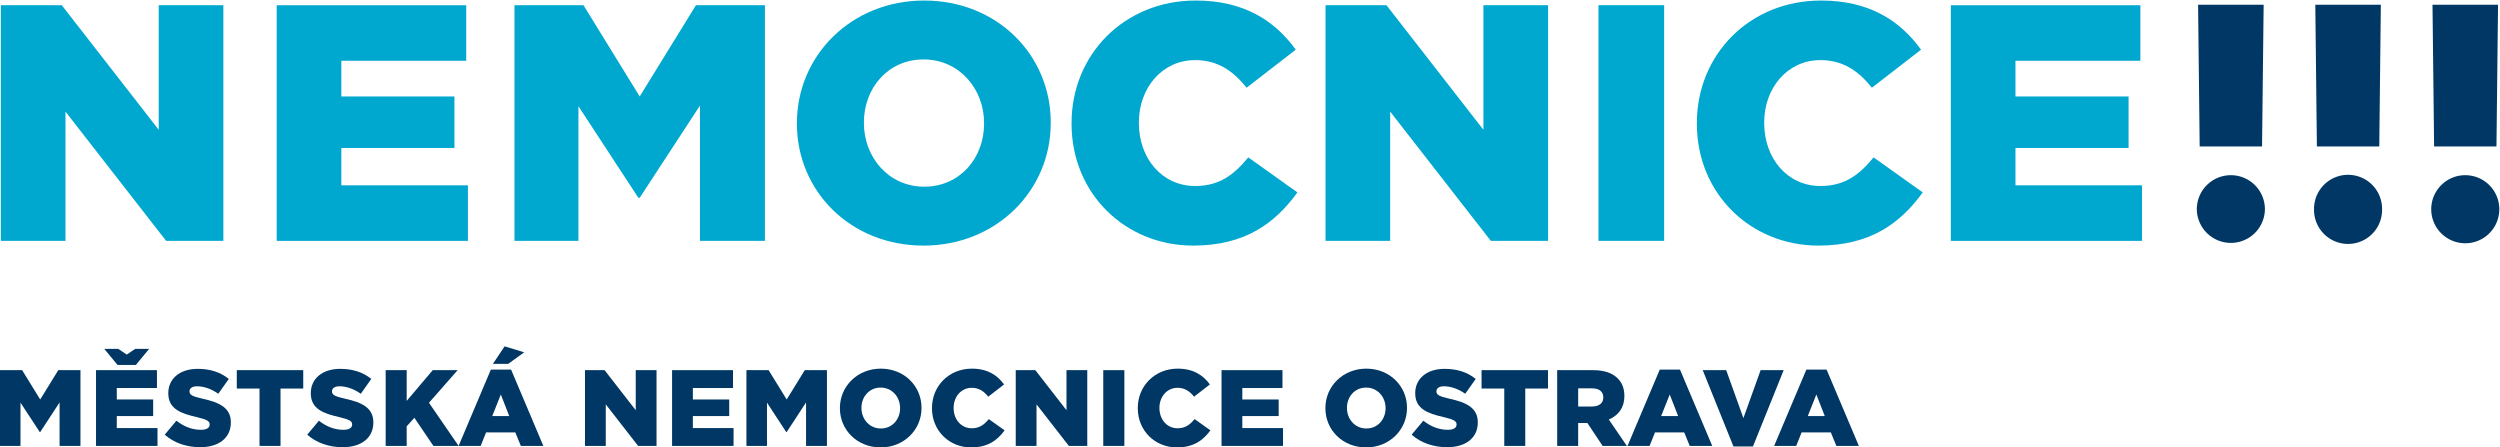
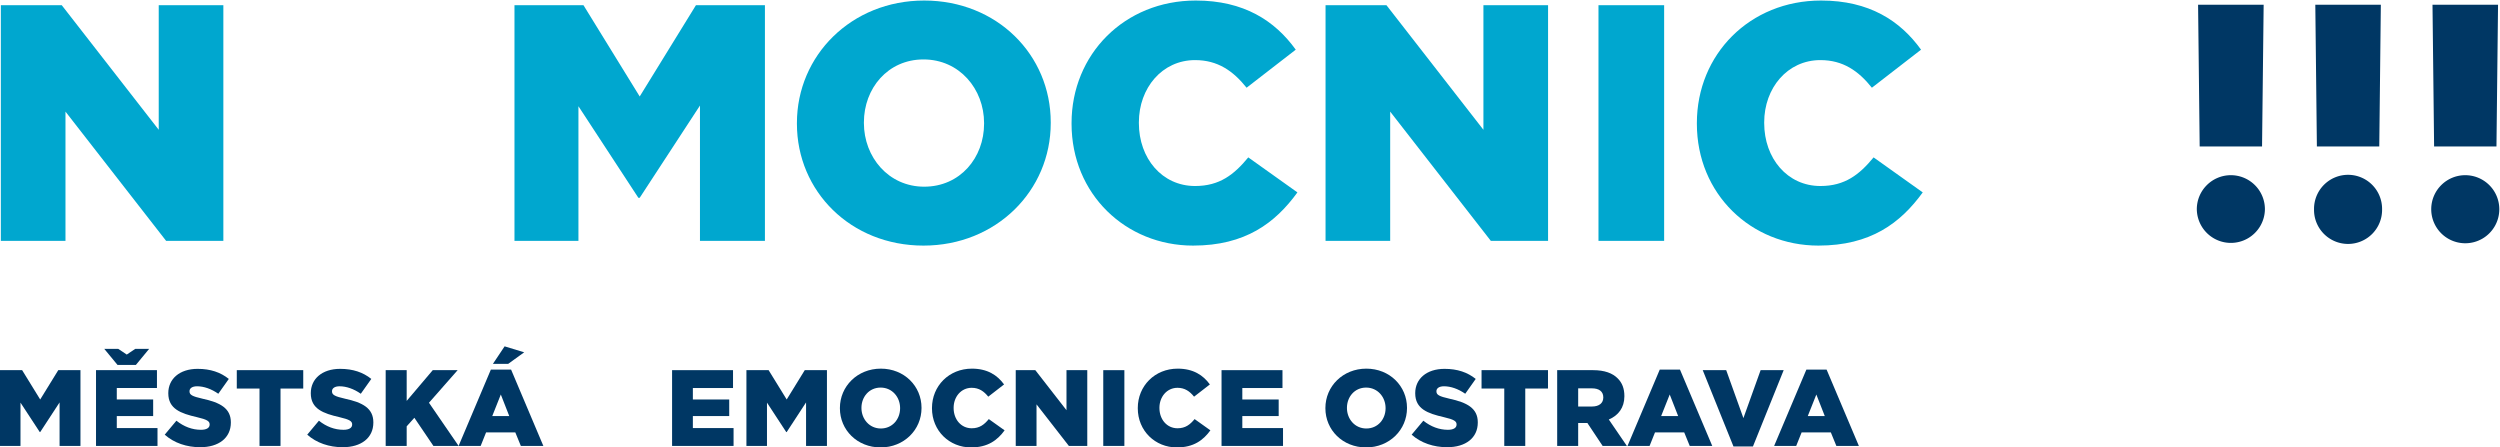
<svg xmlns="http://www.w3.org/2000/svg" width="749.727" height="134.056">
  <defs>
    <clipPath clipPathUnits="userSpaceOnUse" id="a">
      <path d="M0 595.28h841.89V0H0z" />
    </clipPath>
  </defs>
  <g clip-path="url(#a)" transform="matrix(1.333 0 0 -1.333 -81.26 632.197)">
    <path d="M0 0h13.708L35.52-28.022V0h14.54v-53.015H37.186L14.542-23.934v-29.081H0z" style="fill:#00a7cf" transform="translate(61.15 473.09)" />
-     <path d="M0 0h42.638v-12.495H14.541v-8.032h25.448V-32.11H14.541v-8.406h28.475v-12.499H0z" style="fill:#00a7cf" transform="translate(123.21 473.09)" />
    <path d="M0 0h15.526l12.647-20.527L40.822 0h15.523v-53.015H41.73v30.446L28.173-43.322h-.302l-13.481 20.6v-30.293H0z" style="fill:#00a7cf" transform="translate(176.704 473.09)" />
    <path d="M0 0v.152c0 15.221 12.268 27.565 28.626 27.565 16.36 0 28.478-12.192 28.478-27.414V.152c0-15.225-12.271-27.569-28.628-27.569C12.117-27.417 0-15.222 0 0m42.107 0v.152c0 7.649-5.527 14.313-13.631 14.313-8.032 0-13.406-6.512-13.406-14.162V.152c0-7.648 5.53-14.316 13.556-14.316 8.104 0 13.481 6.515 13.481 14.164" style="fill:#00a7cf" transform="translate(240.246 446.43)" />
    <path d="M0 0v.152c0 15.446 11.888 27.565 27.944 27.565 10.831 0 17.796-4.541 22.494-11.055L39.38 8.102c-3.03 3.789-6.511 6.213-11.588 6.213-7.421 0-12.647-6.286-12.647-14.012V.152c0-7.954 5.226-14.164 12.647-14.164 5.529 0 8.786 2.578 11.966 6.439l11.055-7.876c-4.997-6.893-11.737-11.968-23.474-11.968C12.194-27.417 0-15.826 0 0" style="fill:#00a7cf" transform="translate(302.033 446.43)" />
    <path d="M0 0h13.707l21.811-28.022V0h14.543v-53.015H37.186L14.541-23.934v-29.081H0z" style="fill:#00a7cf" transform="translate(359.174 473.09)" />
    <path d="M420.577 473.09h14.771v-53.015h-14.77z" style="fill:#00a7cf" />
    <path d="M0 0v.152c0 15.446 11.886 27.565 27.939 27.565 10.837 0 17.798-4.541 22.495-11.055l-11.058-8.56c-3.026 3.789-6.512 6.213-11.584 6.213-7.423 0-12.646-6.286-12.646-14.012V.152c0-7.954 5.223-14.164 12.646-14.164 5.526 0 8.785 2.578 11.966 6.439l11.056-7.876c-4.997-6.893-11.739-11.968-23.476-11.968C12.192-27.417 0-15.826 0 0" style="fill:#00a7cf" transform="translate(442.713 446.43)" />
-     <path d="M0 0h42.638v-12.495H14.537v-8.032h25.447V-32.11H14.537v-8.406h28.475v-12.499H0z" style="fill:#00a7cf" transform="translate(499.851 473.09)" />
    <path d="M0 0a7.661 7.661 0 0 0-15.321 0c0 4.228 3.434 7.659 7.662 7.659A7.663 7.663 0 0 0 0 0" style="fill:#003764" transform="translate(570.508 427.195)" />
    <path d="M0 0a7.656 7.656 0 1 0-15.309 0A7.655 7.655 0 1 0 0 0" style="fill:#003764" transform="translate(596.868 427.195)" />
    <path d="m0 0 .358-31.899h14.033L14.75 0z" style="fill:#003764" transform="translate(555.473 473.208)" />
    <path d="m0 0 .354-31.899H14.39L14.743 0z" style="fill:#003764" transform="translate(581.845 473.208)" />
    <path d="m0 0 .361-31.899H14.39L14.746 0z" style="fill:#003764" transform="translate(608.21 473.208)" />
    <path d="M0 0a7.657 7.657 0 0 0-15.314 0c0 4.228 3.431 7.659 7.655 7.659A7.66 7.66 0 0 0 0 0" style="fill:#003764" transform="translate(623.24 427.195)" />
    <path d="M0 0h4.993l4.066-6.6L13.125 0h4.992v-17.047h-4.699v9.789l-4.359-6.671h-.097L4.625-7.306v-9.741H0z" style="fill:#003764" transform="translate(60.945 390.991)" />
    <path d="M0 0h13.709v-4.02H4.674V-6.6h8.183v-3.727H4.674v-2.702h9.159v-4.018H0zm8.961 1.168H4.846L1.851 4.794h3.142l1.923-1.289L8.84 4.794h3.116z" style="fill:#003764" transform="translate(82.561 390.991)" />
    <path d="m0 0 2.63 3.14c1.68-1.339 3.555-2.046 5.527-2.046 1.267 0 1.948.441 1.948 1.169v.051c0 .706-.559 1.092-2.874 1.628C3.605 4.774.803 5.794.803 9.301v.05c0 3.164 2.508 5.453 6.599 5.453 2.899 0 5.162-.78 7.015-2.265l-2.362-3.337c-1.559 1.096-3.263 1.681-4.773 1.681-1.146 0-1.705-.487-1.705-1.095v-.052c0-.775.586-1.116 2.946-1.652 3.921-.852 6.356-2.122 6.356-5.308v-.05c0-3.481-2.752-5.552-6.893-5.552C4.967-2.826 2.095-1.875 0 0" style="fill:#003764" transform="translate(98.019 376.479)" />
    <path d="M0 0h-5.113v4.14H9.839V0H4.725v-12.907H0z" style="fill:#003764" transform="translate(119.344 386.852)" />
    <path d="m0 0 2.63 3.14c1.68-1.339 3.553-2.046 5.528-2.046 1.265 0 1.947.441 1.947 1.169v.051c0 .706-.56 1.092-2.874 1.628C3.604 4.774.803 5.794.803 9.301v.05c0 3.164 2.508 5.453 6.598 5.453 2.899 0 5.163-.78 7.014-2.265l-2.362-3.337c-1.56 1.096-3.262 1.681-4.771 1.681-1.146 0-1.707-.487-1.707-1.095v-.052c0-.775.586-1.116 2.947-1.652 3.922-.852 6.355-2.122 6.355-5.308v-.05c0-3.481-2.752-5.552-6.892-5.552-3.02 0-5.89.951-7.985 2.826" style="fill:#003764" transform="translate(130.079 376.479)" />
    <path d="M0 0h4.725v-6.917L10.591 0h5.6L9.739-7.332l6.673-9.715h-5.674l-4.286 6.334-1.727-1.926v-4.408H0z" style="fill:#003764" transform="translate(147.728 390.991)" />
    <path d="M0 0h4.554l7.257-17.167H6.746l-1.244 3.044h-6.574l-1.218-3.044h-4.967zm4.139-10.447L2.241-5.599.315-10.447zM3.094 5.235 7.5 3.895 3.897 1.292H.462z" style="fill:#003764" transform="translate(171.39 391.112)" />
-     <path d="M0 0h4.408l7.011-9.013V0h4.678v-17.047h-4.14l-7.28 9.352v-9.352H0z" style="fill:#003764" transform="translate(192.565 390.991)" />
    <path d="M0 0h13.709v-4.02H4.674V-6.6h8.181v-3.727H4.674v-2.702h9.157v-4.018H0z" style="fill:#003764" transform="translate(212.162 390.991)" />
    <path d="M0 0h4.993l4.066-6.6L13.124 0h4.992v-17.047h-4.699v9.789l-4.358-6.671h-.1L4.625-7.306v-9.741H0z" style="fill:#003764" transform="translate(228.886 390.991)" />
    <path d="M0 0v.05c0 4.896 3.948 8.861 9.207 8.861 5.257 0 9.155-3.921 9.155-8.813V.05c0-4.897-3.945-8.863-9.203-8.863C3.897-8.813 0-4.896 0 0m13.542 0v.05c0 2.461-1.779 4.601-4.383 4.601-2.583 0-4.312-2.095-4.312-4.553V.05c0-2.46 1.78-4.604 4.36-4.604 2.604 0 4.335 2.093 4.335 4.554" style="fill:#003764" transform="translate(249.917 382.42)" />
    <path d="M0 0v.05c0 4.967 3.825 8.861 8.986 8.861 3.482 0 5.722-1.46 7.233-3.554l-3.555-2.752c-.975 1.217-2.095 1.996-3.726 1.996-2.387 0-4.067-2.02-4.067-4.503V.05c0-2.558 1.68-4.553 4.067-4.553 1.778 0 2.823.825 3.846 2.067l3.556-2.533c-1.607-2.214-3.776-3.844-7.549-3.844C3.922-8.813 0-5.09 0 0" style="fill:#003764" transform="translate(270.631 382.42)" />
    <path d="M0 0h4.405l7.013-9.013V0h4.676v-17.047h-4.139L4.676-7.695v-9.352H0z" style="fill:#003764" transform="translate(289.475 390.991)" />
    <path d="M309.166 390.989h4.75v-17.044h-4.75z" style="fill:#003764" />
    <path d="M0 0v.05c0 4.967 3.823 8.861 8.986 8.861 3.48 0 5.72-1.46 7.233-3.554l-3.557-2.752c-.973 1.217-2.095 1.996-3.724 1.996-2.387 0-4.068-2.02-4.068-4.503V.05c0-2.558 1.681-4.553 4.068-4.553 1.777 0 2.824.825 3.845 2.067l3.554-2.533c-1.604-2.214-3.774-3.844-7.546-3.844C3.922-8.813 0-5.09 0 0" style="fill:#003764" transform="translate(316.933 382.42)" />
    <path d="M0 0h13.709v-4.02H4.675V-6.6h8.18v-3.727h-8.18v-2.702h9.156v-4.018H0z" style="fill:#003764" transform="translate(335.775 390.991)" />
    <path d="M0 0v.05c0 4.896 3.947 8.861 9.205 8.861 5.26 0 9.156-3.921 9.156-8.813V.05c0-4.897-3.945-8.863-9.204-8.863C3.896-8.813 0-4.896 0 0m13.54 0v.05c0 2.461-1.777 4.601-4.383 4.601-2.582 0-4.309-2.095-4.309-4.553V.05c0-2.46 1.777-4.604 4.357-4.604 2.607 0 4.335 2.093 4.335 4.554" style="fill:#003764" transform="translate(359.14 382.42)" />
    <path d="m0 0 2.632 3.14c1.68-1.339 3.554-2.046 5.526-2.046 1.268 0 1.948.441 1.948 1.169v.051c0 .706-.561 1.092-2.875 1.628C3.604 4.774.804 5.794.804 9.301v.05c0 3.164 2.509 5.453 6.598 5.453 2.9 0 5.161-.78 7.013-2.265l-2.359-3.337c-1.561 1.096-3.265 1.681-4.776 1.681-1.144 0-1.704-.487-1.704-1.095v-.052c0-.775.584-1.116 2.948-1.652 3.92-.852 6.356-2.122 6.356-5.308v-.05c0-3.481-2.752-5.552-6.893-5.552C4.969-2.826 2.095-1.875 0 0" style="fill:#003764" transform="translate(378.544 376.479)" />
    <path d="M0 0h-5.112v4.14h14.95V0H4.723v-12.907H0z" style="fill:#003764" transform="translate(399.382 386.852)" />
    <path d="M0 0h8.061c2.605 0 4.405-.681 5.55-1.85.999-.975 1.508-2.293 1.508-3.97v-.051c0-2.604-1.386-4.332-3.503-5.235l4.063-5.941h-5.452l-3.434 5.162h-2.07v-5.162H0zm7.839-8.18c1.607 0 2.535.776 2.535 2.021v.044c0 1.339-.977 2.023-2.556 2.023H4.723V-8.18z" style="fill:#003764" transform="translate(411.286 390.991)" />
    <path d="M0 0h4.552l7.26-17.167H6.746l-1.243 3.044h-6.571l-1.22-3.044h-4.965zm4.14-10.447L2.244-5.599.315-10.447z" style="fill:#003764" transform="translate(434.361 391.112)" />
    <path d="M0 0h5.282l3.871-10.789L13.026 0h5.187l-6.914-17.167H6.915z" style="fill:#003764" transform="translate(444.03 390.991)" />
    <path d="M0 0h4.553l7.259-17.167H6.746l-1.241 3.044h-6.573l-1.22-3.044h-4.965zm4.141-10.447L2.244-5.599.317-10.447z" style="fill:#003764" transform="translate(467.347 391.112)" />
  </g>
</svg>